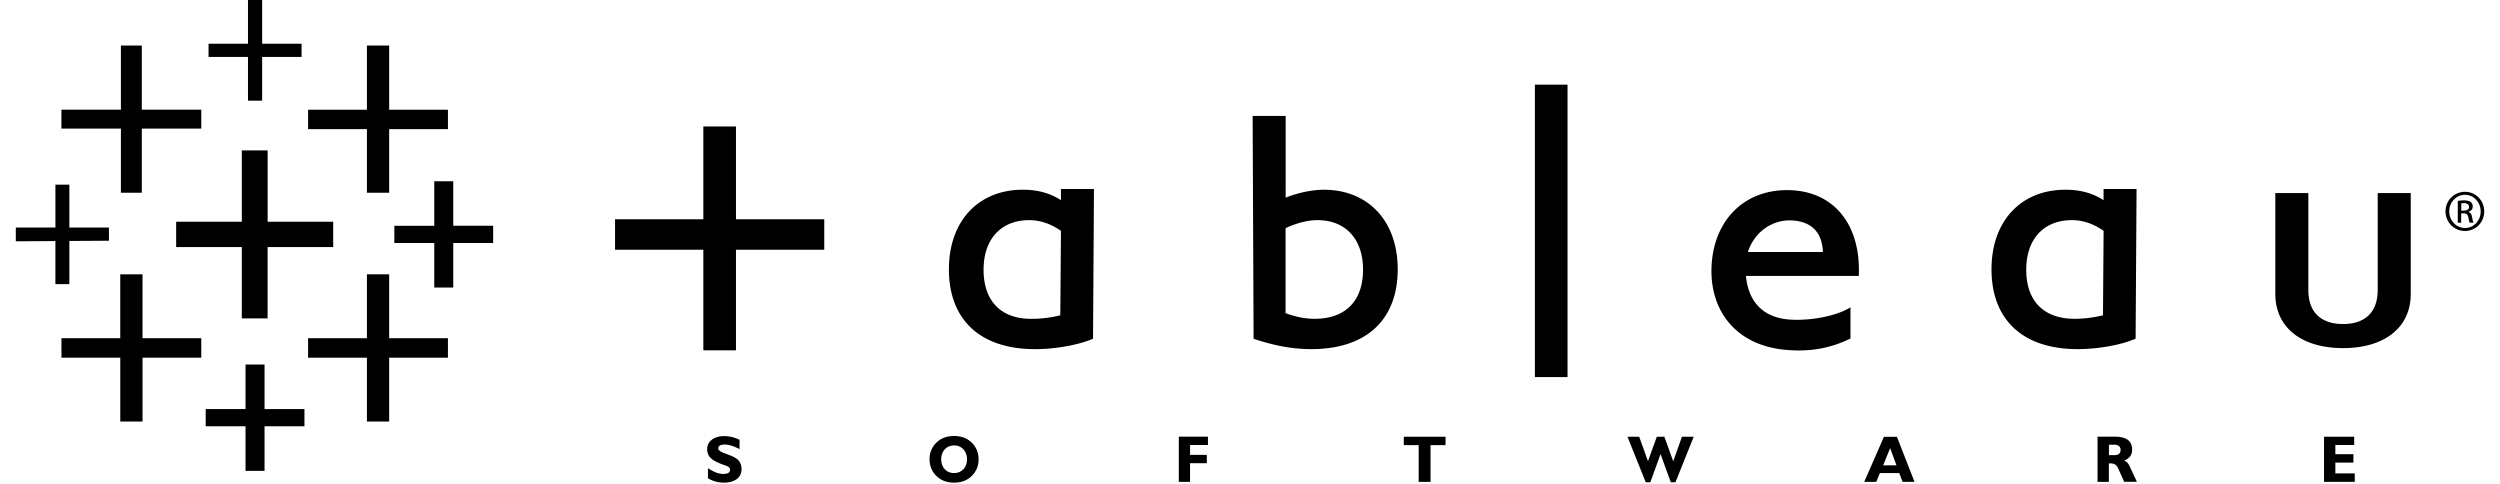
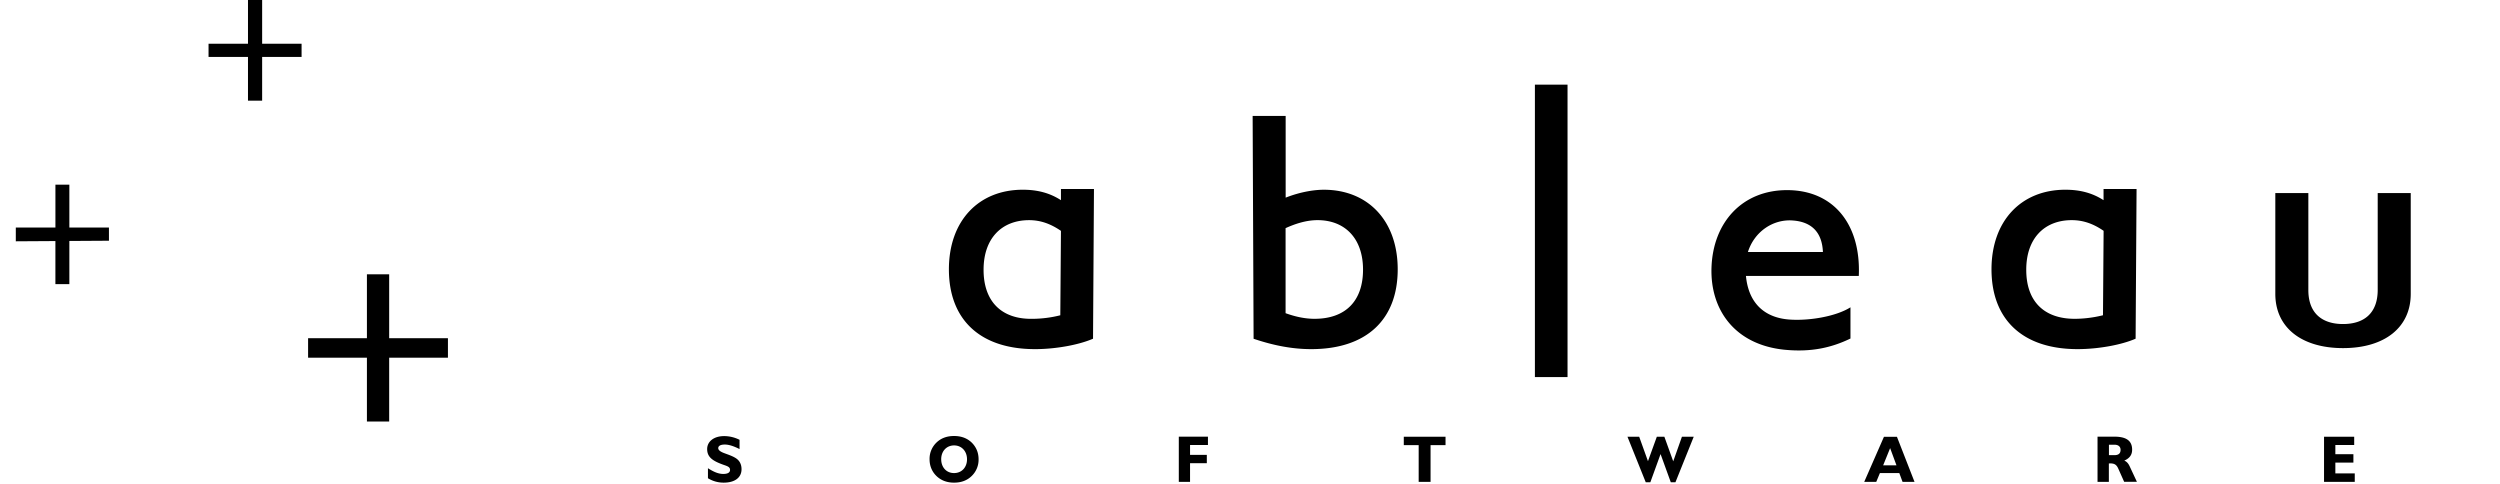
<svg xmlns="http://www.w3.org/2000/svg" width="155" height="30" fill="none">
-   <path d="M20.658 13.747h-4.065V9.323h-1.601v4.424h-4.07v1.571h4.07v4.423h1.6v-4.423h4.066zM12.479 20.969H8.836v-3.962h-1.38v3.962H3.81v1.208h3.647v3.957h1.38v-3.957h3.643zM27.772 6.805h-3.643V2.823h-1.38v3.982h-3.647v1.203h3.647v3.942h1.38V8.008h3.643zM18.876 25.363h-2.474V22.6h-1.179v2.764h-2.47v1.066h2.47v2.764h1.179v-2.765h2.474zM12.479 6.8H8.792V2.823H7.496V6.8H3.809v1.173h3.687v3.977h1.296V7.973h3.687zM30.576 13.997h-2.474v-2.759h-1.178v2.76h-2.475v1.07h2.475v2.759h1.178v-2.76h2.474z" fill="#000" />
  <path fill-rule="evenodd" clip-rule="evenodd" d="M27.772 20.969h-3.643v-3.962h-1.38v3.962h-3.647v1.208h3.647v3.957h1.38v-3.957h3.643z" fill="#000" />
  <path d="M15.375 0v2.71H12.93v.82h2.445v2.71h.878V3.53h2.445v-.82h-2.445V0zM6.754 14.105H4.3V11.45h-.864v2.656H.98v.855l2.455-.015v2.67H4.3V14.94l2.455-.015z" fill="#000" />
  <path fill-rule="evenodd" clip-rule="evenodd" d="M43.898 29.654q.45.271.972.27c.702 0 1.105-.324 1.105-.83 0-.31-.123-.545-.369-.697-.206-.128-.447-.206-.697-.3-.255-.093-.378-.196-.378-.309 0-.142.138-.226.408-.226.255 0 .554.099.913.28v-.574a2.15 2.15 0 0 0-.953-.23c-.643 0-1.055.338-1.055.804 0 .506.343.742 1.045.987.246.084.374.138.374.305 0 .162-.143.25-.418.25-.314 0-.604-.133-.952-.354v.624zM57.633 28.476c0 .412.152.775.437 1.045.28.265.638.403 1.08.403q.664.001 1.085-.403a1.4 1.4 0 0 0 .437-1.045c0-.418-.152-.771-.437-1.046q-.421-.398-1.085-.398-.661 0-1.08.398a1.4 1.4 0 0 0-.437 1.046m.721 0c0-.506.334-.86.8-.86.462 0 .801.354.801.86 0 .505-.334.854-.8.854-.467.005-.8-.349-.8-.854M73.086 29.875h.697V28.72h1.04v-.52h-1.04v-.61h1.11v-.515h-1.807zM87.958 29.875h.737v-2.278h.928v-.52h-2.588v.52h.923zM102.036 29.9h.285l.634-1.748.633 1.747h.29l1.134-2.823h-.732l-.54 1.527-.55-1.527h-.466l-.55 1.517-.545-1.517h-.727zM115.582 29.875h.746l.226-.545h1.203l.201.545h.742l-1.09-2.794h-.805zm1.174-1.026.432-1.066.393 1.066zM130.052 29.875h.697v-1.14q.041-.002.083-.004c.275 0 .398.088.506.334l.359.805h.79l-.447-.957c-.083-.182-.191-.3-.334-.354.339-.152.486-.368.486-.677 0-.56-.363-.81-1.114-.81h-1.031v2.803zm1.036-1.655h-.334v-.648h.334c.25 0 .388.118.388.324-.005.221-.128.324-.388.324M144.09 29.875h1.905v-.525h-1.203v-.668h1.119v-.52h-1.119v-.57h1.168v-.516h-1.87zM79.711 12.254c.963-.378 1.822-.49 2.367-.49 2.734 0 4.58 1.919 4.58 4.934 0 3.122-1.939 4.948-5.36 4.948-1.189 0-2.353-.23-3.575-.643l-.059-13.815h2.047zm1.792 7.512c1.91 0 3.005-1.095 3.005-3.049 0-1.92-1.105-3.068-2.823-3.068-.747 0-1.459.26-1.979.496v5.273c.638.23 1.227.348 1.797.348" fill="#000" />
  <path fill="#000" d="M95.164 5.248h2.023v18.131h-2.023z" />
  <path fill-rule="evenodd" clip-rule="evenodd" d="M108.371 15.622h4.65c-.054-1.237-.717-1.88-1.9-1.954-1.194-.078-2.347.688-2.75 1.954m2.293 6.064c-3.117-.305-4.639-2.494-4.551-5.096.093-2.809 1.91-4.802 4.684-4.802 2.906 0 4.59 2.15 4.448 5.322h-6.996c.167 1.758 1.222 2.587 2.666 2.7 1.202.094 2.896-.176 3.814-.756v1.935c-1.217.589-2.474.849-4.065.697M145.268 20.09c1.286 0 2.15-.653 2.15-2.12v-6h2.048v6.25c0 2.086-1.62 3.363-4.198 3.363-2.573 0-4.198-1.277-4.198-3.363v-6.25h2.048v6c-.005 1.462.864 2.12 2.15 2.12M64.193 21.646c-3.422.01-5.361-1.826-5.361-4.948 0-3.01 1.846-4.935 4.58-4.935.924 0 1.685.207 2.367.648v-.692h2.047L67.768 21c-.865.377-2.278.642-3.575.647m-.207-1.88a7.2 7.2 0 0 0 1.753-.22l.04-5.234c-.659-.452-1.287-.663-1.974-.663-1.719 0-2.823 1.153-2.823 3.068-.005 1.954 1.095 3.074 3.004 3.049M128.834 21.646c-3.422.01-5.361-1.826-5.361-4.948 0-3.01 1.846-4.935 4.58-4.935.923 0 1.684.207 2.367.648v-.692h2.047l-.059 9.28c-.859.377-2.273.642-3.574.647m-.202-1.88c.403 0 1.031-.04 1.753-.22l.039-5.235c-.653-.451-1.286-.662-1.973-.662-1.719 0-2.823 1.153-2.823 3.068-.005 1.954 1.09 3.049 3.004 3.049" fill="#000" />
-   <path d="M43.607 7.84h2.023v5.755h5.474v1.89H45.63v6.235h-2.023v-6.235h-5.474v-1.89h5.474z" fill="#000" />
-   <path fill-rule="evenodd" clip-rule="evenodd" d="M154.022 13.104c0-.673-.53-1.213-1.193-1.213-.668 0-1.208.535-1.208 1.213 0 .682.54 1.217 1.203 1.217.668 0 1.198-.53 1.198-1.217m-2.169 0c0-.57.437-1.026.972-1.026.545 0 .977.461.977 1.03 0 .575-.432 1.032-.972 1.027-.54 0-.977-.452-.977-1.031m.74.707h-.211v-1.355l.058-.008c.094-.013.191-.027.325-.027.206 0 .339.045.422.103.079.06.123.153.123.28 0 .177-.118.285-.265.33v.01c.118.024.201.127.226.328.034.211.064.29.083.334h-.226c-.034-.044-.063-.167-.093-.344-.034-.172-.118-.236-.289-.236h-.153zm.162-.751h-.157v-.457c.04-.005.089-.01.157-.01.246 0 .329.118.329.236 0 .167-.152.23-.329.23" fill="#000" />
</svg>